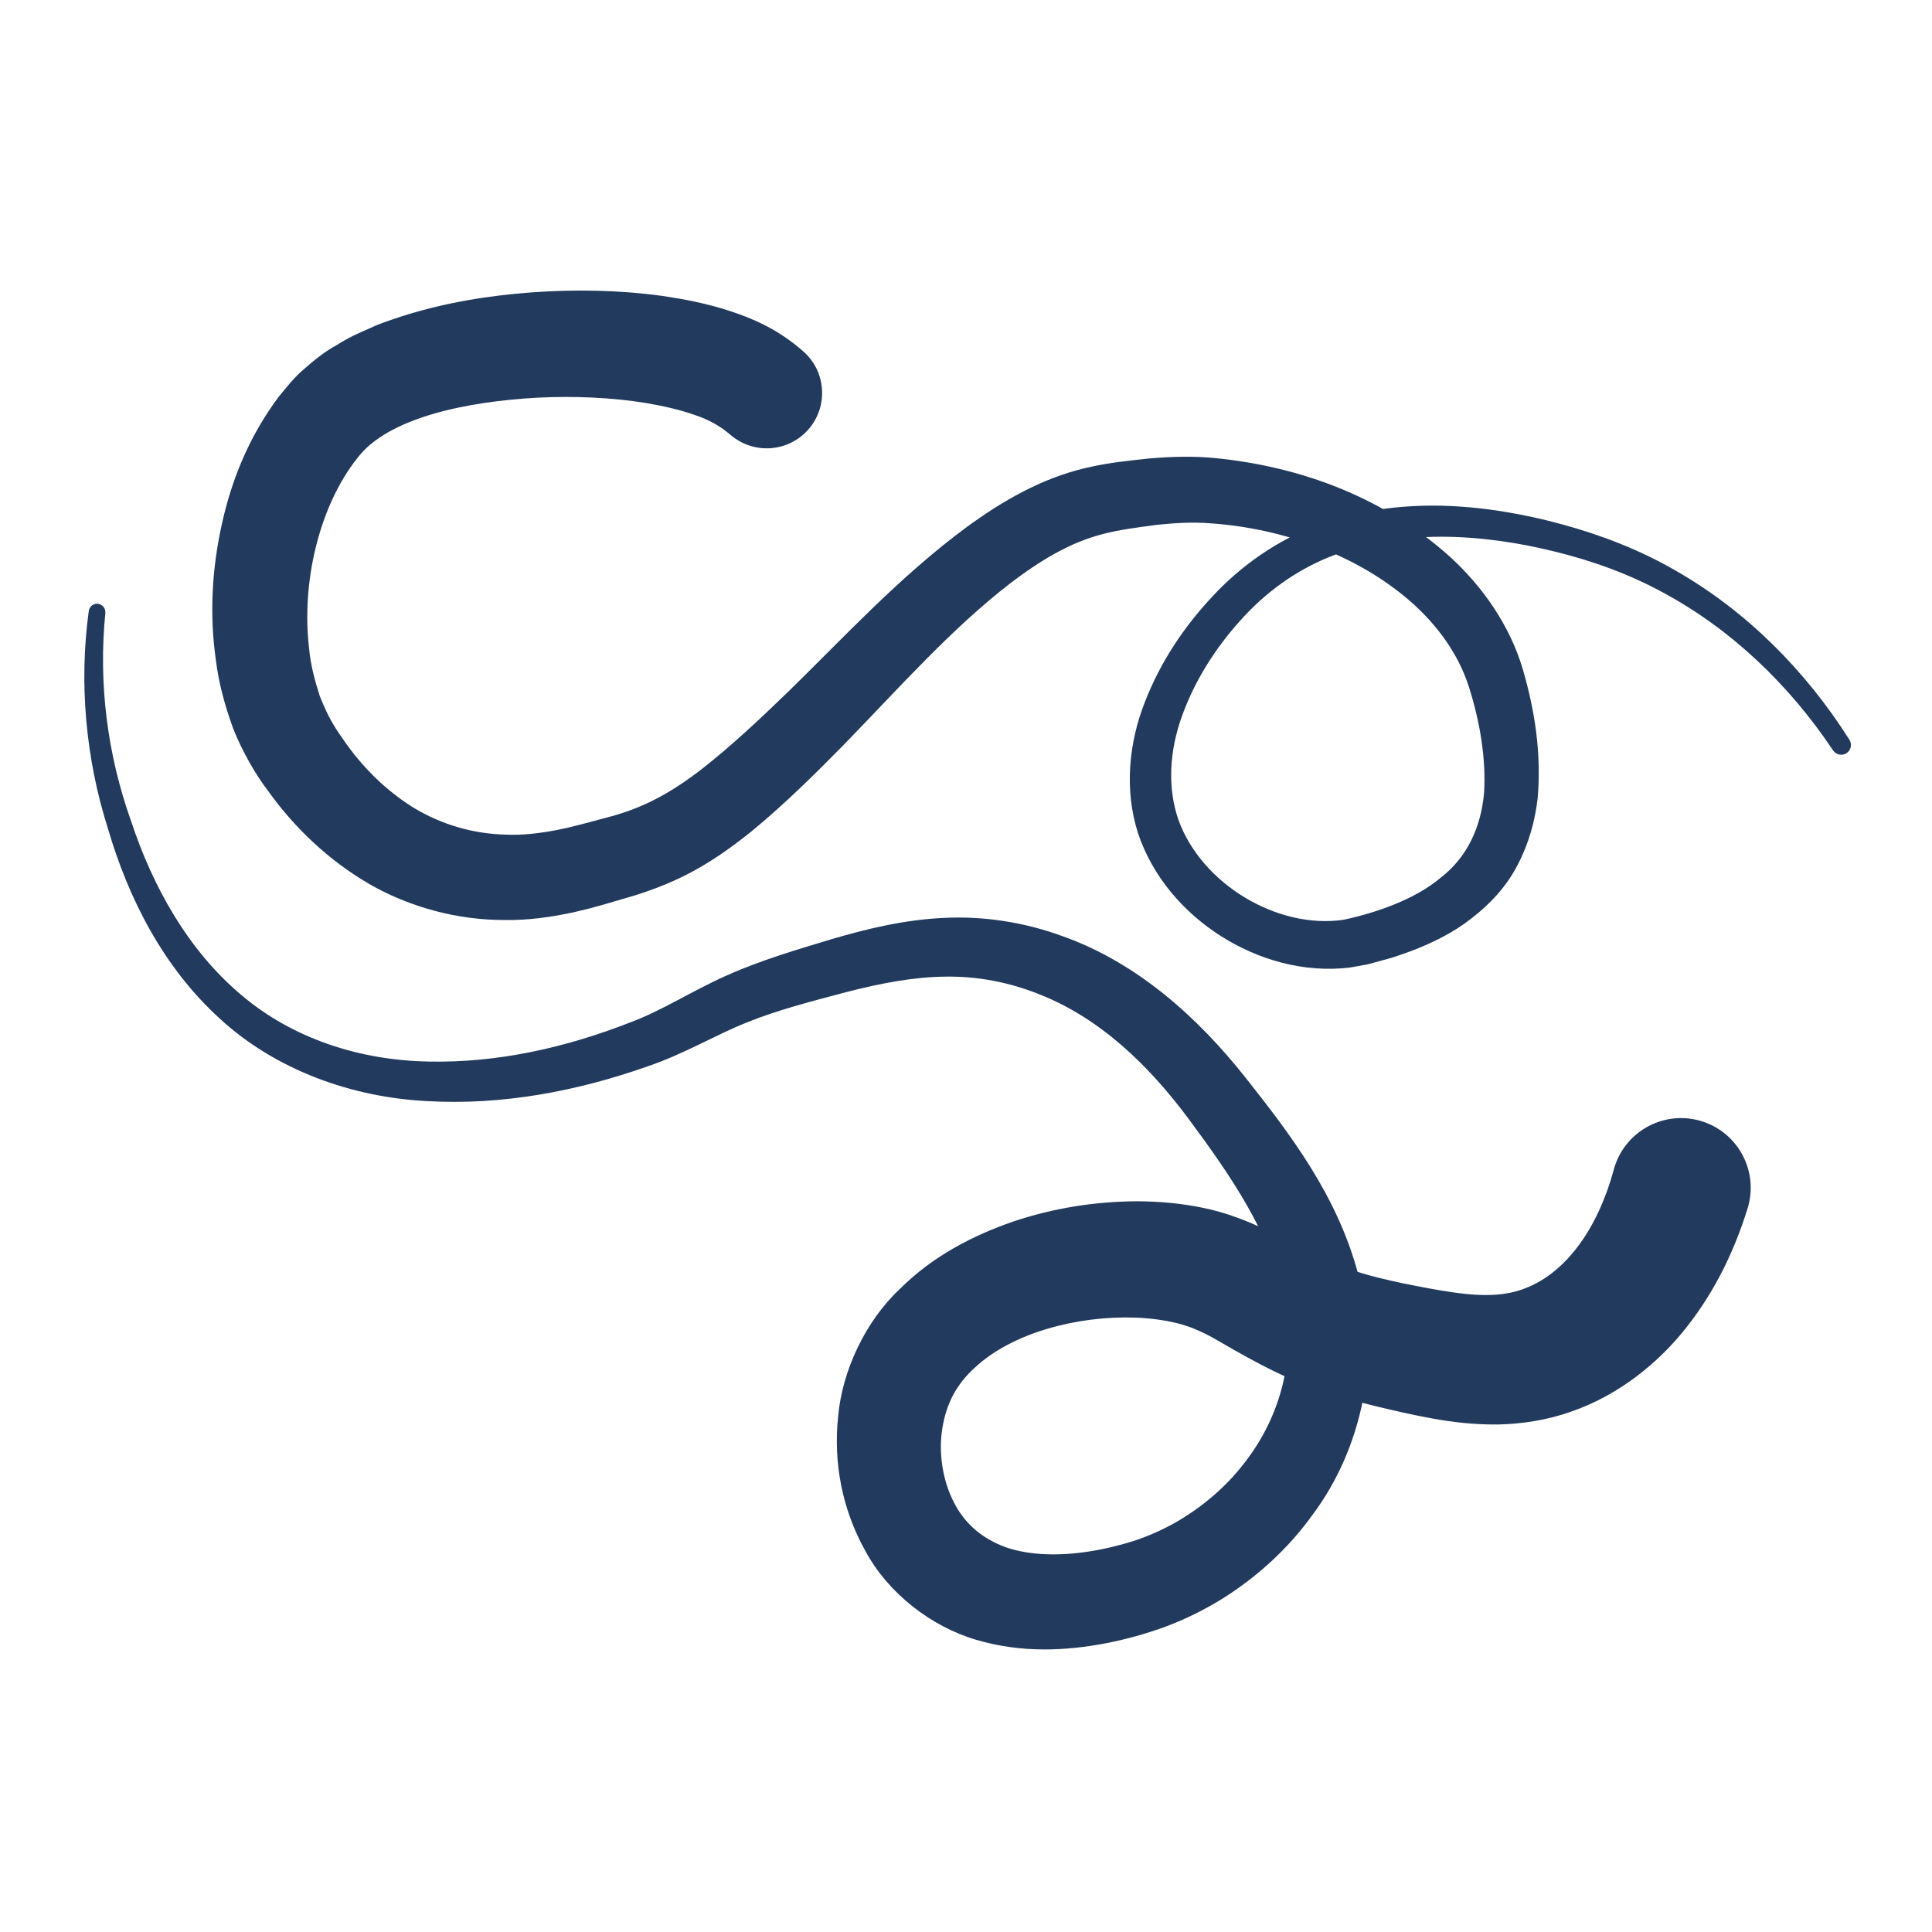
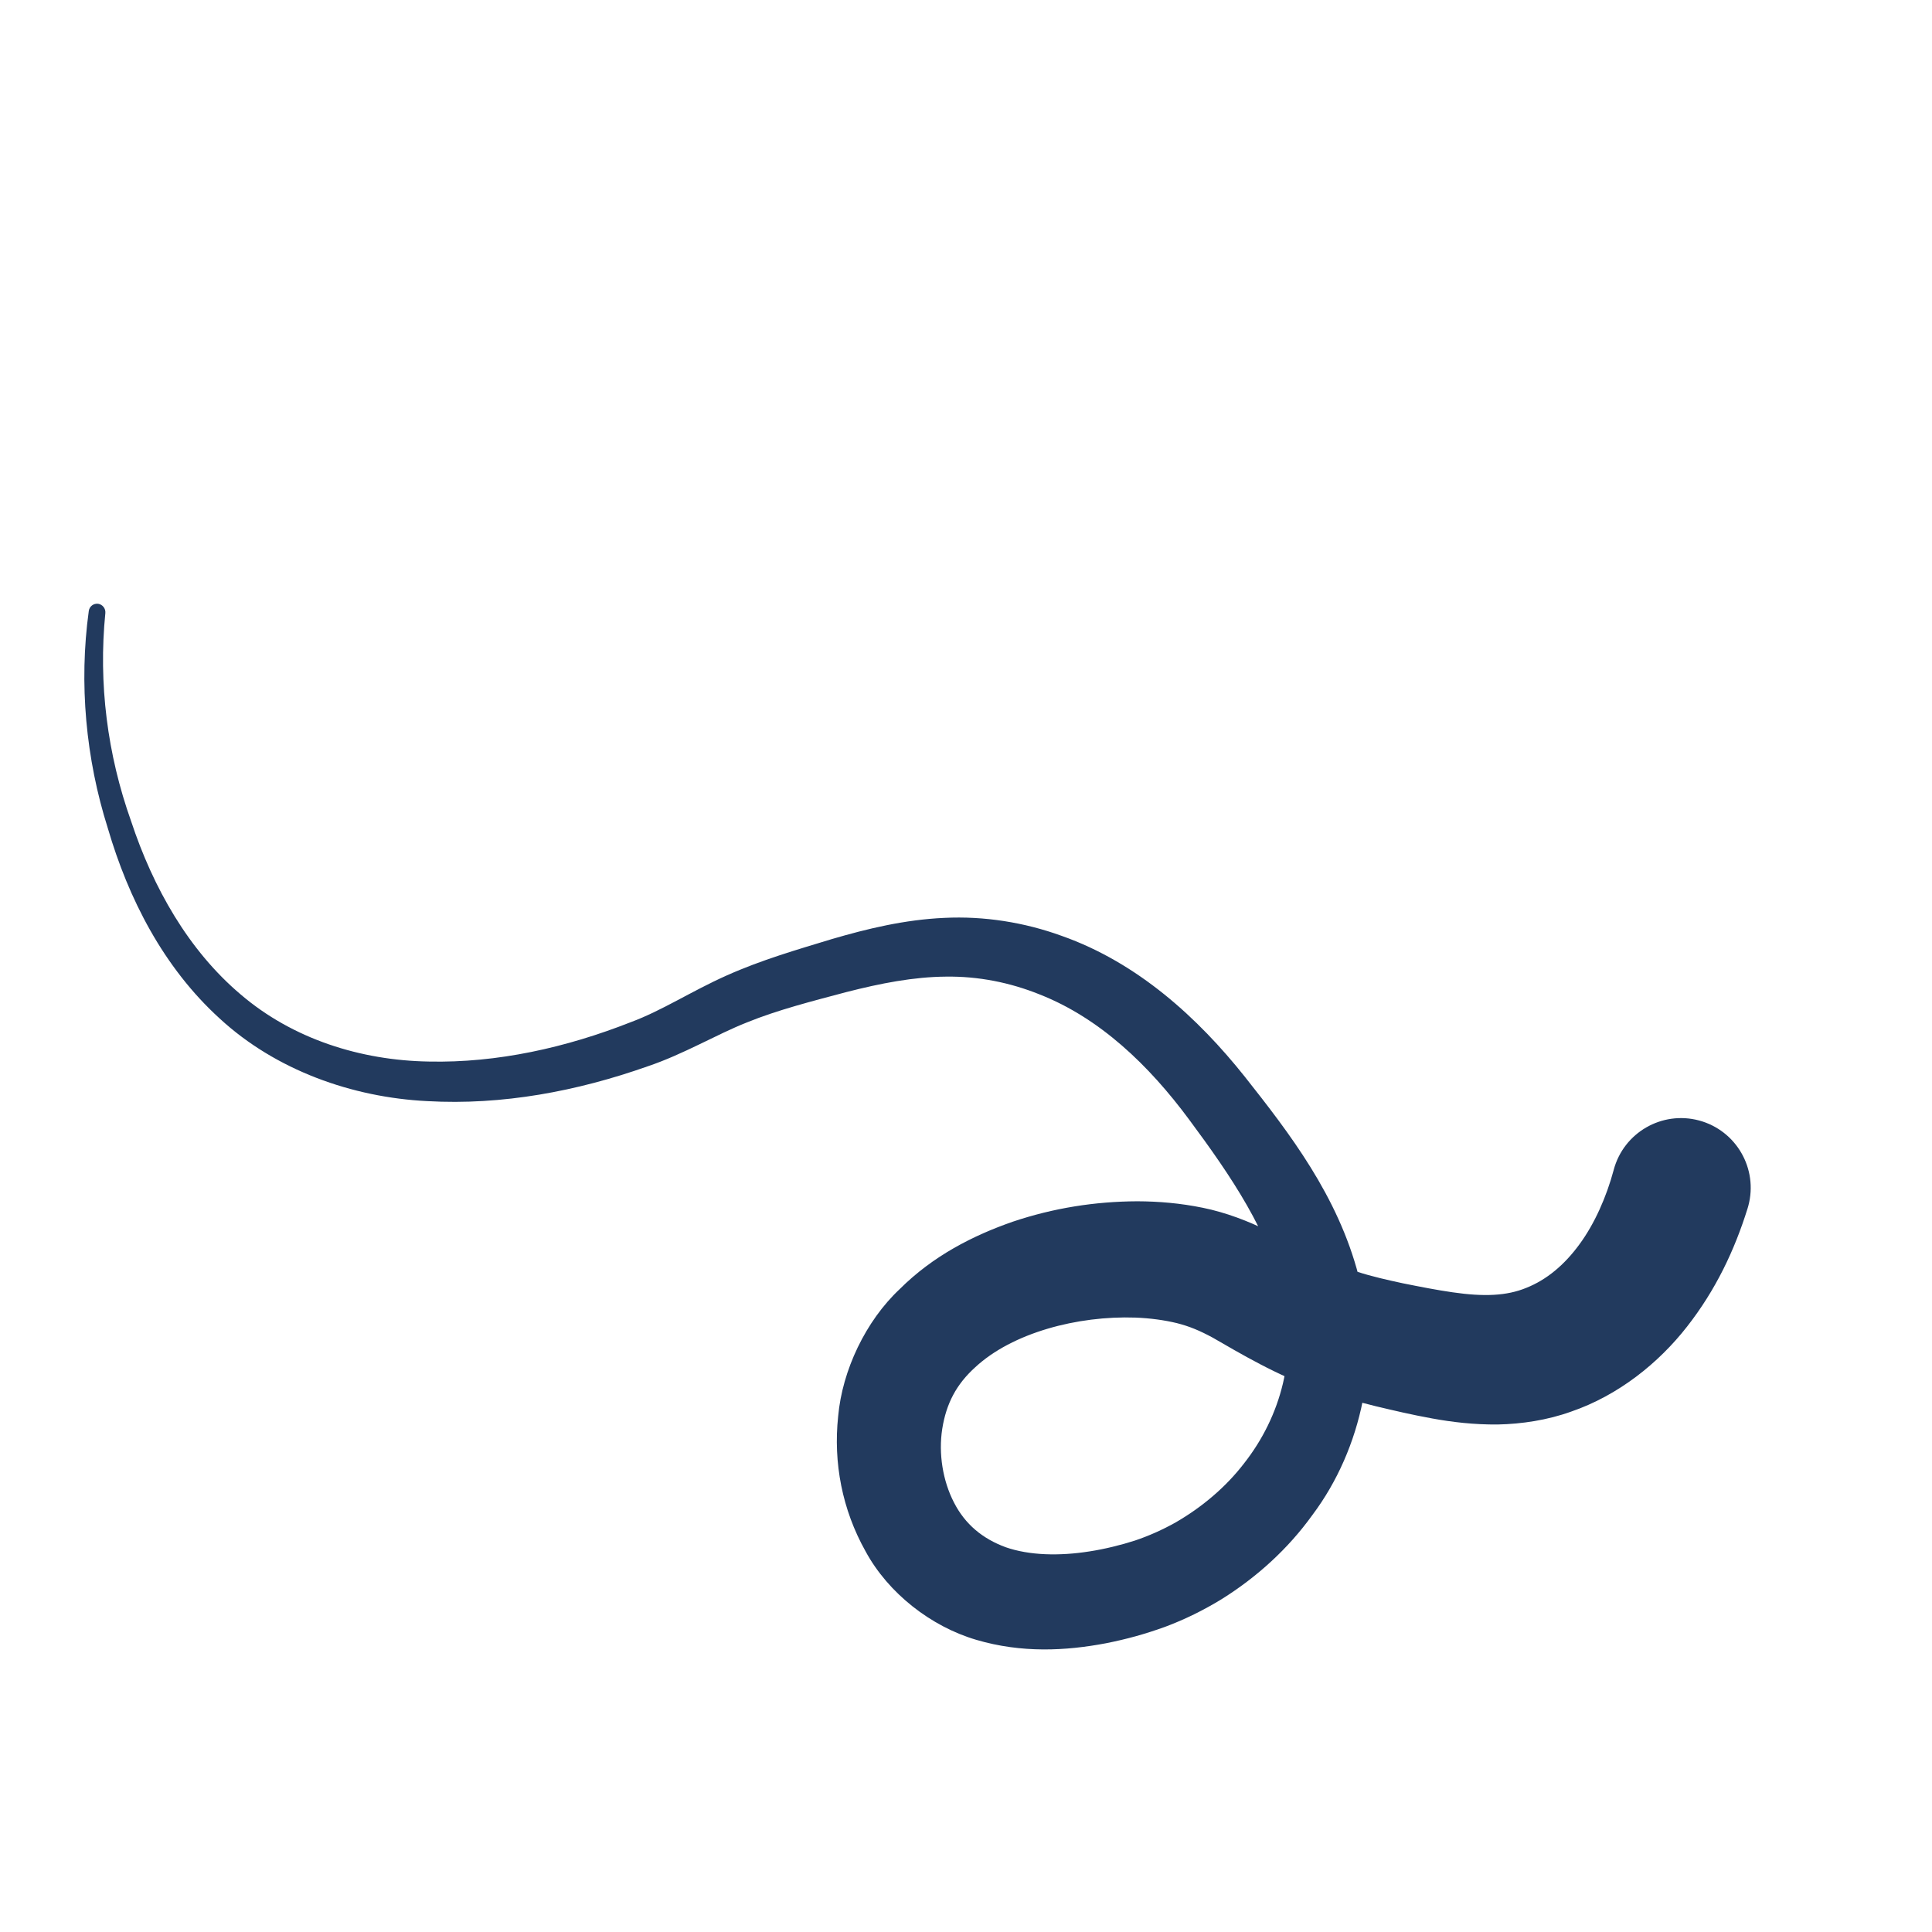
<svg xmlns="http://www.w3.org/2000/svg" version="1.1" id="Слой_1" x="0px" y="0px" viewBox="0 0 64 64" style="enable-background:new 0 0 64 64;" xml:space="preserve">
  <style type="text/css">
	.st0{fill:#223A5E;}
</style>
  <g>
-     <path class="st0" d="M60.721,24.856c-1.434-2.15-3.352-3.998-5.612-5.217   c-1.129-0.619-2.328-1.052-3.585-1.363c-1.253-0.312-2.529-0.495-3.799-0.497   c-1.267,0.006-2.523,0.21-3.673,0.664c-1.148,0.465-2.151,1.195-2.979,2.128   c-0.833,0.925-1.51,2.008-1.918,3.15c-0.414,1.142-0.49,2.357-0.121,3.428   c0.76,2.133,3.289,3.646,5.477,3.319c1.095-0.235,2.367-0.68,3.203-1.384   c0.892-0.685,1.344-1.682,1.447-2.812c0.072-1.133-0.136-2.382-0.51-3.544   c-0.347-1.069-1.037-2.023-1.921-2.799c-1.778-1.556-4.246-2.428-6.627-2.593   c-0.6-0.048-1.187-0.012-1.762,0.048c-0.671,0.089-1.272,0.164-1.817,0.31   c-1.082,0.274-2.081,0.884-3.066,1.635c-1.978,1.531-3.675,3.463-5.559,5.396   c-0.943,0.956-1.902,1.906-2.993,2.806c-0.554,0.445-1.148,0.881-1.814,1.256   c-0.664,0.378-1.394,0.667-2.076,0.879l-0.997,0.292l-0.48,0.133l-0.547,0.132   c-0.737,0.157-1.496,0.267-2.273,0.253c-1.548,0.005-3.134-0.414-4.493-1.196   c-1.354-0.788-2.486-1.877-3.347-3.083c-0.43-0.559-0.87-1.341-1.156-2.066   c-0.269-0.744-0.48-1.502-0.571-2.259c-0.218-1.517-0.13-3.027,0.195-4.498   c0.321-1.47,0.902-2.917,1.887-4.232c0.269-0.322,0.507-0.642,0.864-0.938   c0.347-0.307,0.706-0.587,1.065-0.778c0.362-0.234,0.722-0.396,1.082-0.55   c0.363-0.175,0.72-0.28,1.08-0.403c1.437-0.456,2.862-0.68,4.291-0.788   c1.43-0.101,2.861-0.081,4.323,0.117c0.734,0.11,1.472,0.249,2.241,0.501   c0.76,0.25,1.586,0.595,2.43,1.337c0.761,0.668,0.836,1.827,0.167,2.588   c-0.65,0.739-1.762,0.831-2.523,0.222l-0.212-0.17   c-0.157-0.126-0.533-0.375-1.027-0.533c-0.481-0.173-1.041-0.297-1.61-0.396   c-1.151-0.186-2.374-0.236-3.577-0.179c-2.353,0.126-4.98,0.657-5.996,2.009   c-1.256,1.587-1.852,4.102-1.594,6.289c0.049,0.557,0.193,1.08,0.353,1.582   c0.2,0.502,0.385,0.893,0.745,1.394c0.647,0.958,1.455,1.747,2.368,2.313   c0.92,0.554,1.959,0.864,3.053,0.889c0.545,0.026,1.103-0.043,1.658-0.146   l0.418-0.089l0.477-0.12l0.909-0.242c1.153-0.312,2.056-0.822,3.041-1.584   c0.965-0.757,1.91-1.643,2.842-2.545c1.844-1.796,3.692-3.819,5.94-5.476   c1.125-0.819,2.437-1.601,3.936-1.946c0.737-0.176,1.453-0.242,2.091-0.313   c0.738-0.063,1.475-0.084,2.191-0.011c2.852,0.282,5.613,1.315,7.79,3.284   c1.072,0.985,1.966,2.258,2.398,3.719c0.393,1.356,0.617,2.763,0.489,4.265   c-0.087,0.748-0.295,1.51-0.664,2.207c-0.36,0.705-0.913,1.298-1.514,1.76   c-0.601,0.477-1.27,0.802-1.938,1.065c-0.337,0.123-0.673,0.249-1.014,0.332   l-0.51,0.139l-0.572,0.103c-1.542,0.187-3.048-0.259-4.284-1.043   c-1.236-0.787-2.26-1.963-2.743-3.407c-0.466-1.454-0.295-3.011,0.222-4.331   c0.515-1.333,1.301-2.509,2.255-3.523c0.946-1.019,2.152-1.859,3.468-2.349   c1.321-0.487,2.721-0.672,4.091-0.646c1.372,0.035,2.723,0.265,4.022,0.622   c1.298,0.353,2.589,0.853,3.76,1.534c2.362,1.35,4.311,3.328,5.748,5.598   c0.096,0.152,0.051,0.352-0.101,0.448C61.018,25.048,60.818,25.002,60.721,24.856z   " />
-   </g>
+     </g>
  <g>
    <path class="st0" d="M3.49,20.306c-0.234,2.337,0.066,4.687,0.852,6.894   c0.73,2.208,1.904,4.284,3.635,5.746c1.722,1.472,3.967,2.182,6.228,2.219   c2.269,0.05,4.554-0.463,6.687-1.303c1.045-0.387,1.999-1.021,3.18-1.548   c1.167-0.521,2.332-0.855,3.485-1.206c1.168-0.342,2.412-0.644,3.725-0.702   c1.312-0.065,2.651,0.146,3.891,0.597c2.516,0.888,4.514,2.719,6.061,4.662   c1.478,1.87,3.087,3.95,3.774,6.606c0.756,2.641,0.119,5.713-1.53,7.911   c-0.806,1.123-1.842,2.063-3.014,2.795c-0.59,0.361-1.215,0.67-1.871,0.915   c-0.679,0.244-1.266,0.406-1.956,0.543c-1.333,0.253-2.792,0.33-4.295-0.113   c-1.5-0.441-2.916-1.542-3.669-2.932c-0.776-1.383-1.072-2.937-0.908-4.473   c0.136-1.527,0.914-3.159,2.038-4.213c1.107-1.103,2.427-1.775,3.753-2.236   c1.336-0.448,2.708-0.668,4.12-0.674c0.708,0.003,1.425,0.063,2.173,0.216   c0.747,0.151,1.523,0.447,2.146,0.763c1.243,0.652,1.96,1.057,2.965,1.355   c0.478,0.156,0.994,0.271,1.512,0.383c0.578,0.116,1.133,0.225,1.645,0.298   c1.044,0.152,1.794,0.119,2.441-0.146c0.673-0.267,1.261-0.756,1.764-1.444   c0.501-0.682,0.894-1.569,1.134-2.464l0.001-0.005   c0.33-1.231,1.595-1.962,2.826-1.633c1.231,0.33,1.962,1.595,1.633,2.826   c-0.007,0.027-0.018,0.063-0.026,0.09c-0.432,1.385-1.054,2.698-2.002,3.91   c-0.936,1.2-2.267,2.278-3.844,2.819c-0.784,0.282-1.636,0.41-2.426,0.426   c-0.789,0.008-1.523-0.08-2.182-0.201c-0.664-0.12-1.273-0.264-1.857-0.403   c-0.64-0.16-1.283-0.329-1.93-0.564c-1.279-0.413-2.631-1.223-3.475-1.708   c-0.432-0.234-0.774-0.377-1.19-0.482c-0.415-0.101-0.887-0.164-1.37-0.183   c-1.927-0.067-4.082,0.506-5.309,1.646c-0.626,0.565-0.96,1.205-1.092,2.04   c-0.129,0.826,0.021,1.728,0.387,2.436c0.368,0.724,0.952,1.206,1.718,1.486   c0.781,0.271,1.772,0.296,2.775,0.137c0.481-0.073,1.05-0.212,1.497-0.357   c0.465-0.156,0.92-0.359,1.355-0.603c0.863-0.499,1.653-1.159,2.263-1.952   c1.244-1.581,1.766-3.616,1.29-5.603c-0.431-2.022-1.708-3.906-3.106-5.789   c-1.337-1.808-2.965-3.364-4.95-4.145c-0.983-0.397-2.035-0.606-3.105-0.591   c-1.072,0.008-2.173,0.223-3.297,0.511c-1.135,0.302-2.277,0.591-3.302,1.008   c-1.013,0.4-2.088,1.051-3.296,1.457c-2.321,0.818-4.795,1.29-7.292,1.148   c-2.483-0.124-5.013-1.022-6.871-2.735c-1.868-1.698-3.028-3.982-3.706-6.301   c-0.732-2.309-0.962-4.805-0.632-7.201c0.02-0.151,0.159-0.258,0.311-0.238   C3.399,20.024,3.503,20.159,3.49,20.306z" />
  </g>
  <g>
</g>
  <g>
</g>
  <g>
</g>
  <g>
</g>
  <g>
</g>
  <g>
</g>
</svg>